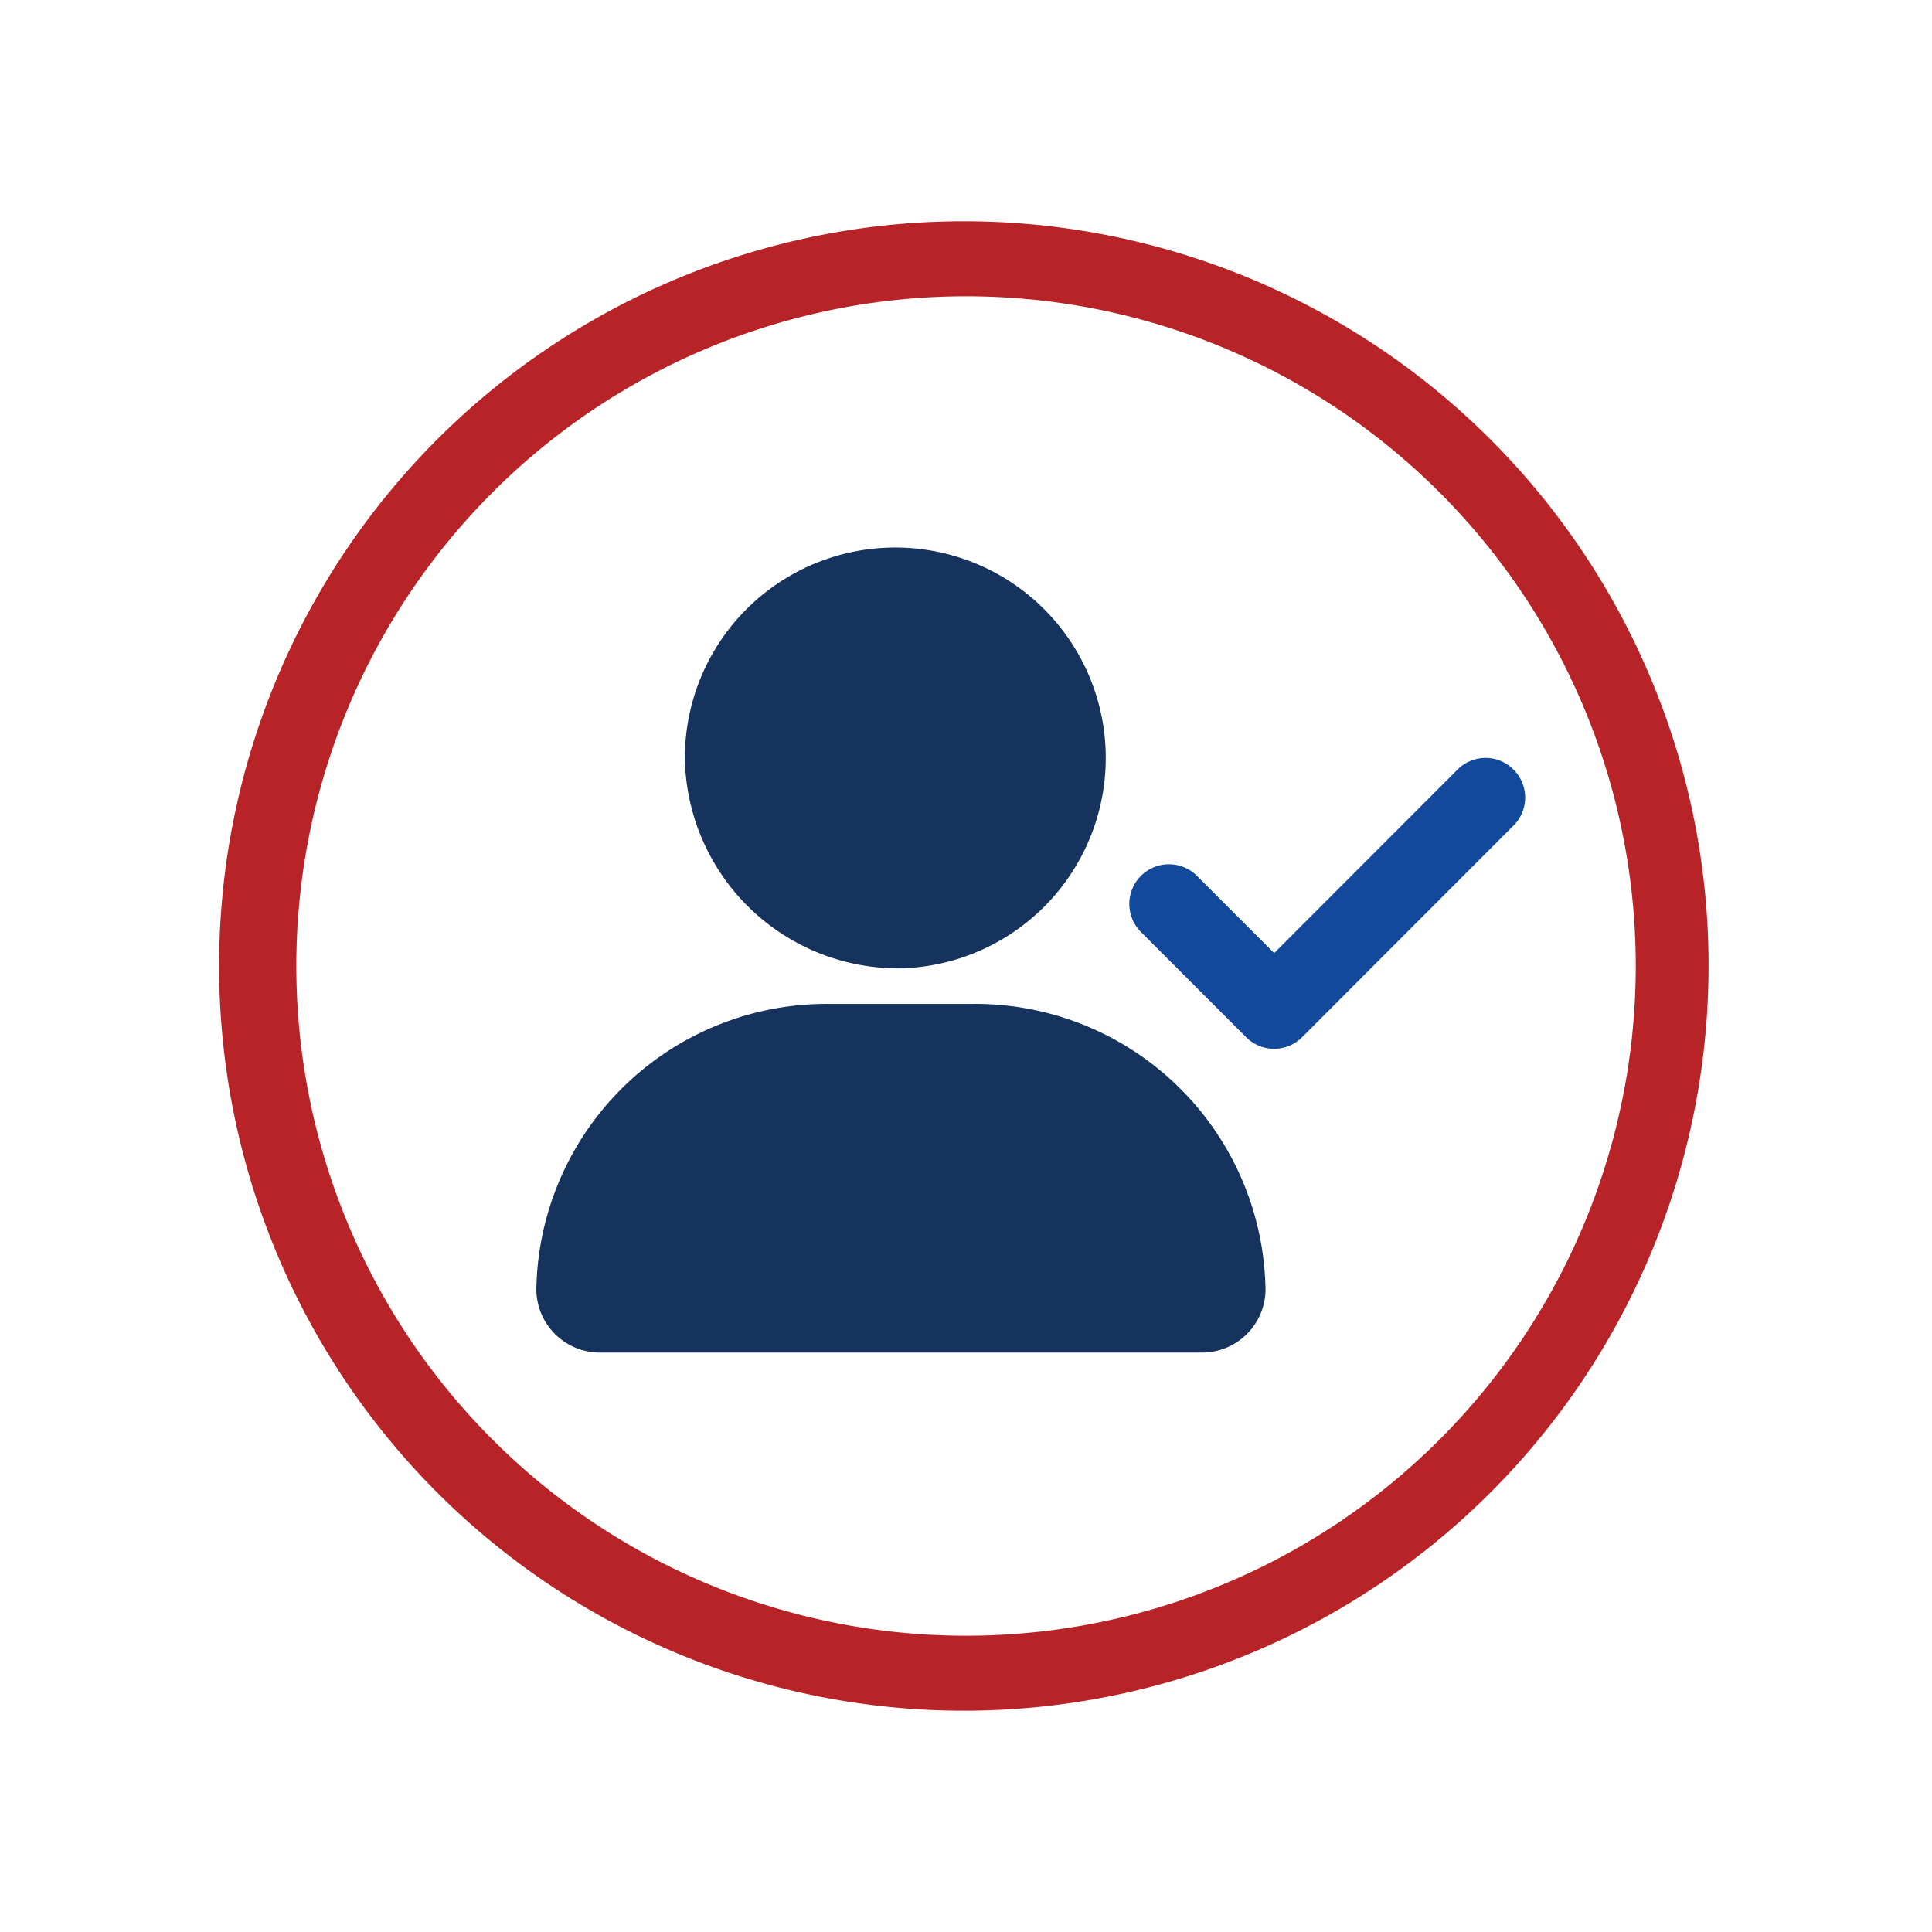
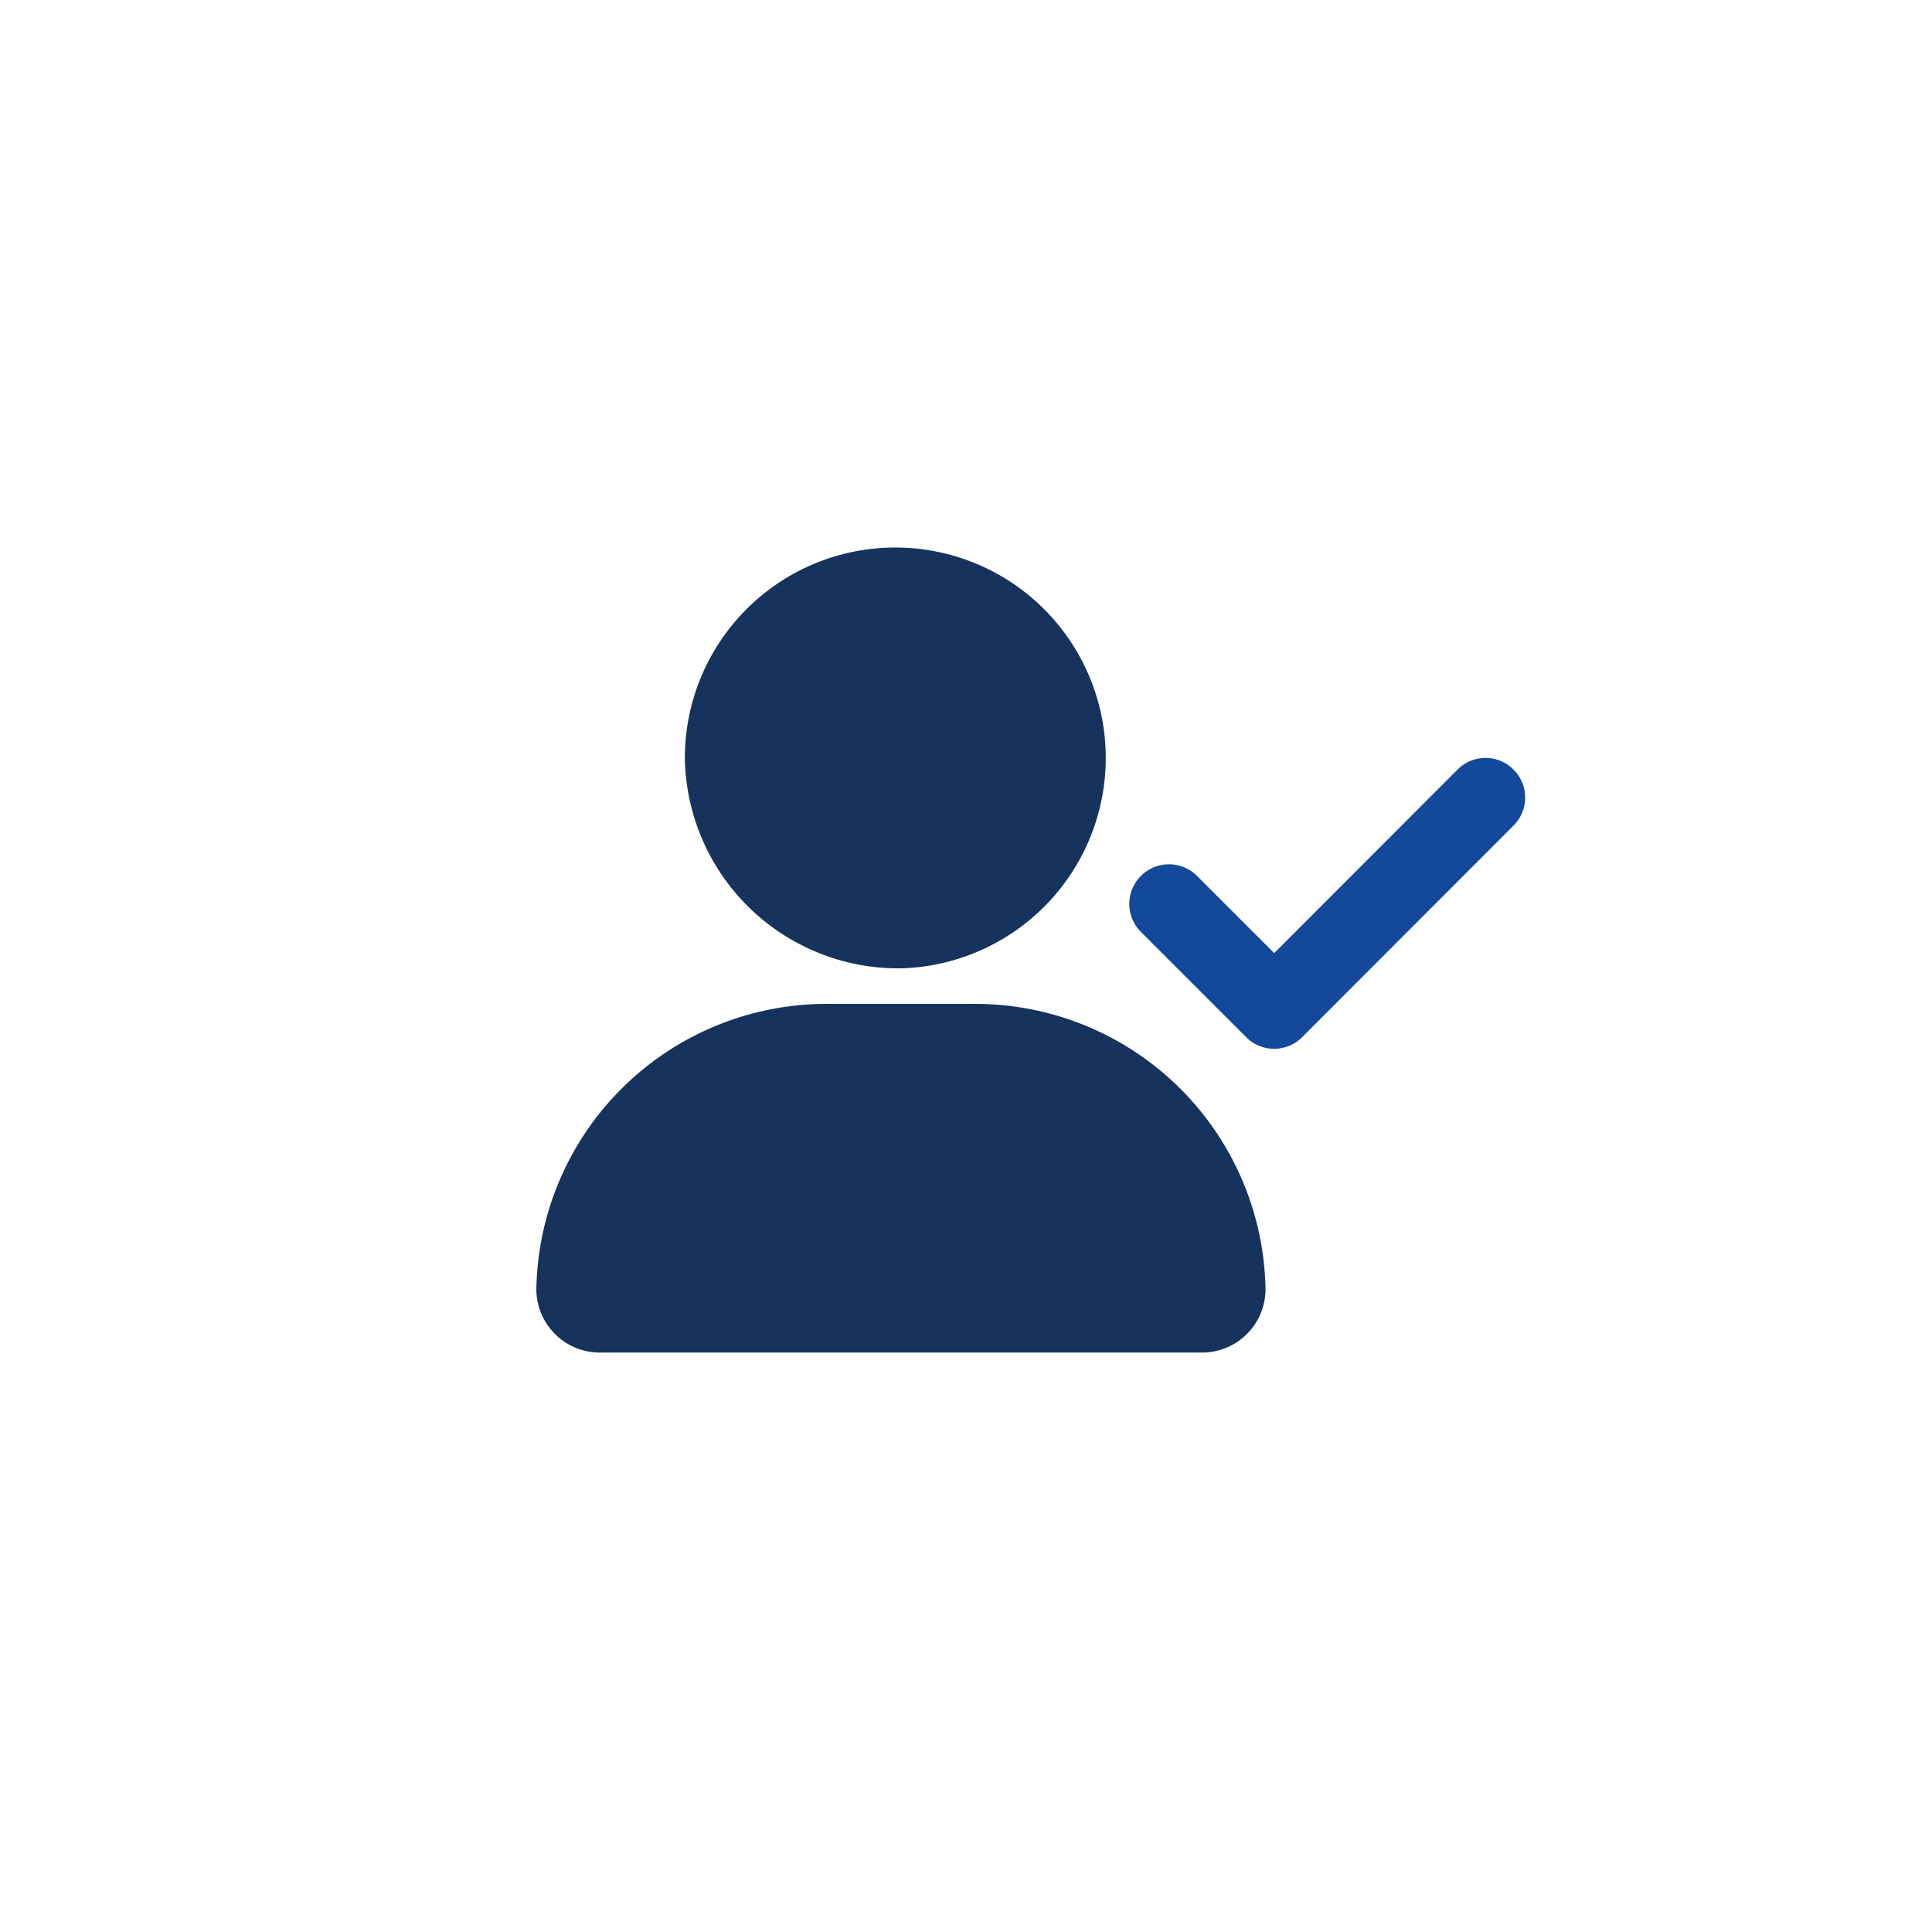
<svg xmlns="http://www.w3.org/2000/svg" width="56" height="56" viewBox="0 0 56 56">
  <g id="Group_34899" data-name="Group 34899" transform="translate(4.5 5)">
    <circle id="Ellipse_10" data-name="Ellipse 10" cx="28" cy="28" r="28" transform="translate(-4.5 -5)" fill="transparent" />
    <g id="Group_34905" data-name="Group 34905" transform="translate(1.977 1.477)">
-       <path id="Path_95969" data-name="Path 95969" d="M41.354,13.145a21.586,21.586,0,1,0,1.692,8.378,21.447,21.447,0,0,0-1.692-8.378m-.418,8.378A19.412,19.412,0,1,1,21.524,2.111,19.412,19.412,0,0,1,40.936,21.523" fill="#B72327" />
      <g id="Group_34886" data-name="Group 34886" transform="translate(9.072 9.395)">
        <path id="Path_95970" data-name="Path 95970" d="M59.876,33.319a1.144,1.144,0,0,0,0-1.623h0a1.135,1.135,0,0,0-.81-.338,1.147,1.147,0,0,0-.813.338l-5.314,5.319h0l-2.25-2.25a1.148,1.148,0,1,0-1.6,1.65l3.037,3.037a1.145,1.145,0,0,0,1.623,0Z" transform="translate(-31.555 -25.261)" fill="#13499a" />
        <path id="Path_95972" data-name="Path 95972" d="M30.609,30a6.1,6.1,0,1,0-6.264-6.1A6.189,6.189,0,0,0,30.609,30" transform="translate(-20.043 -17.804)" fill="#16335d" />
        <path id="Path_95973" data-name="Path 95973" d="M28.807,42.869h-4.1a8.414,8.414,0,0,0-8.518,8.286,1.841,1.841,0,0,0,1.859,1.82H35.466a1.841,1.841,0,0,0,1.859-1.82,8.414,8.414,0,0,0-8.519-8.286" transform="translate(-16.192 -29.642)" fill="#16335d" />
      </g>
    </g>
  </g>
</svg>